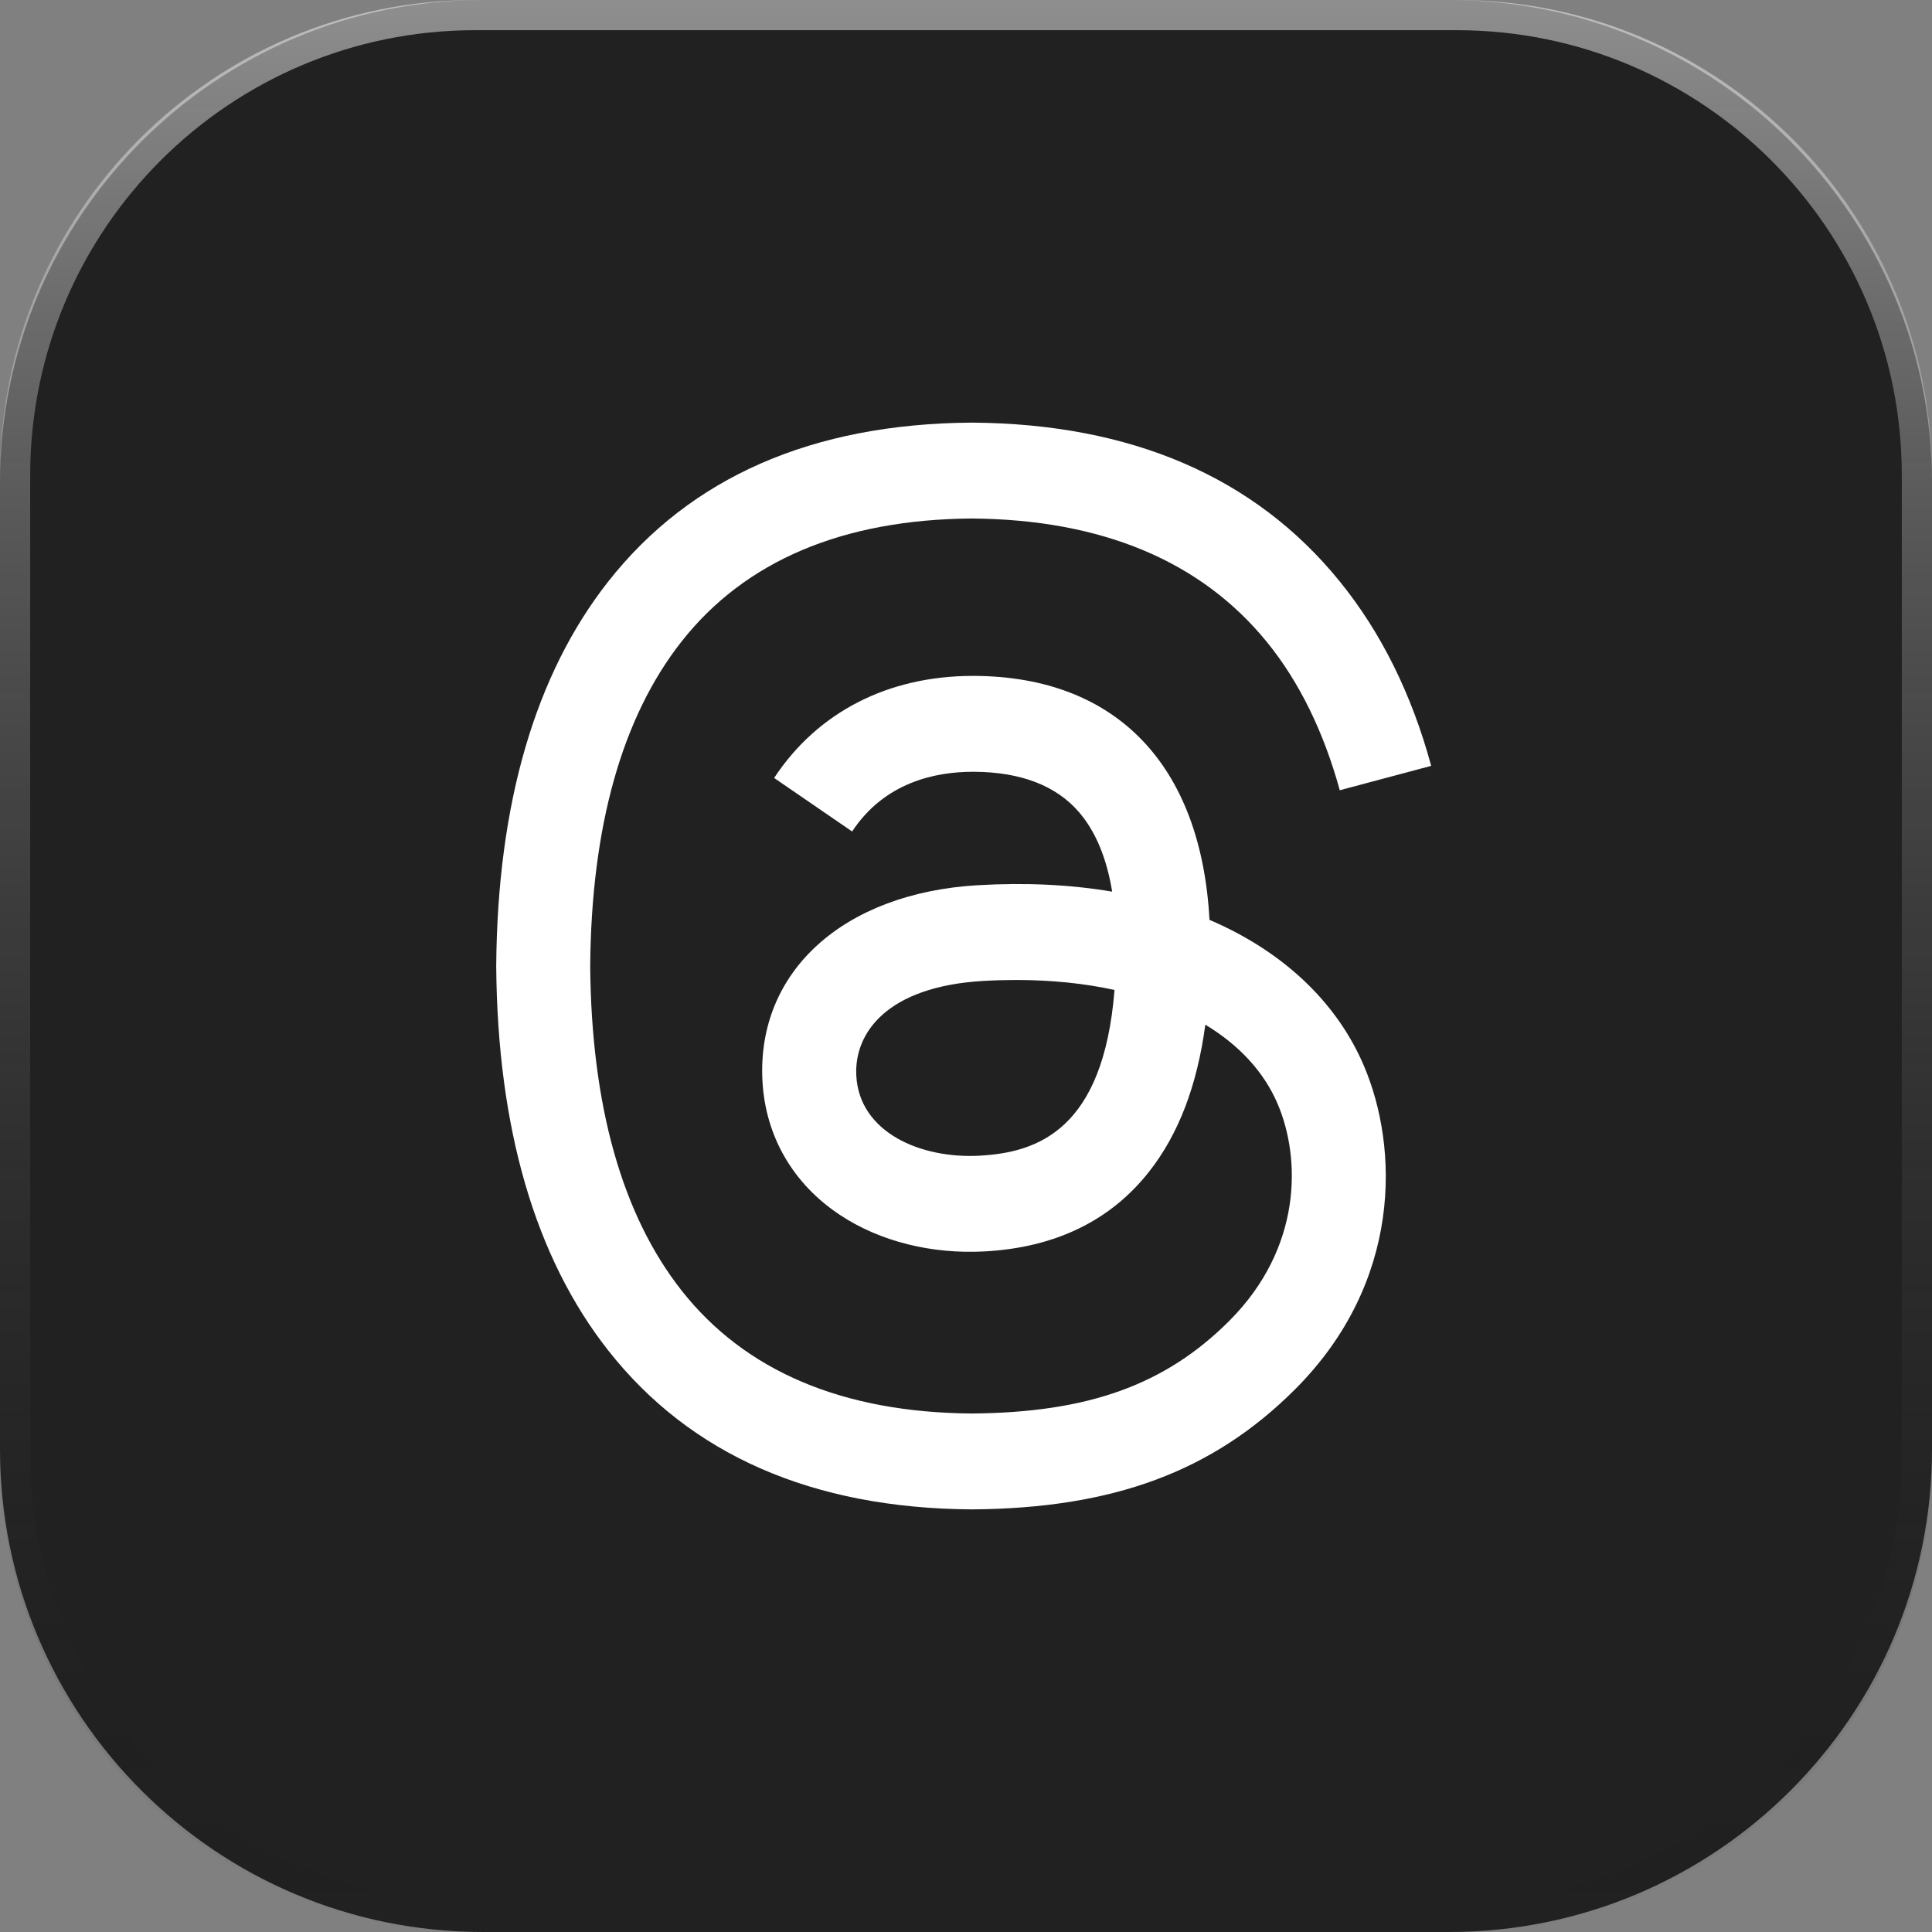
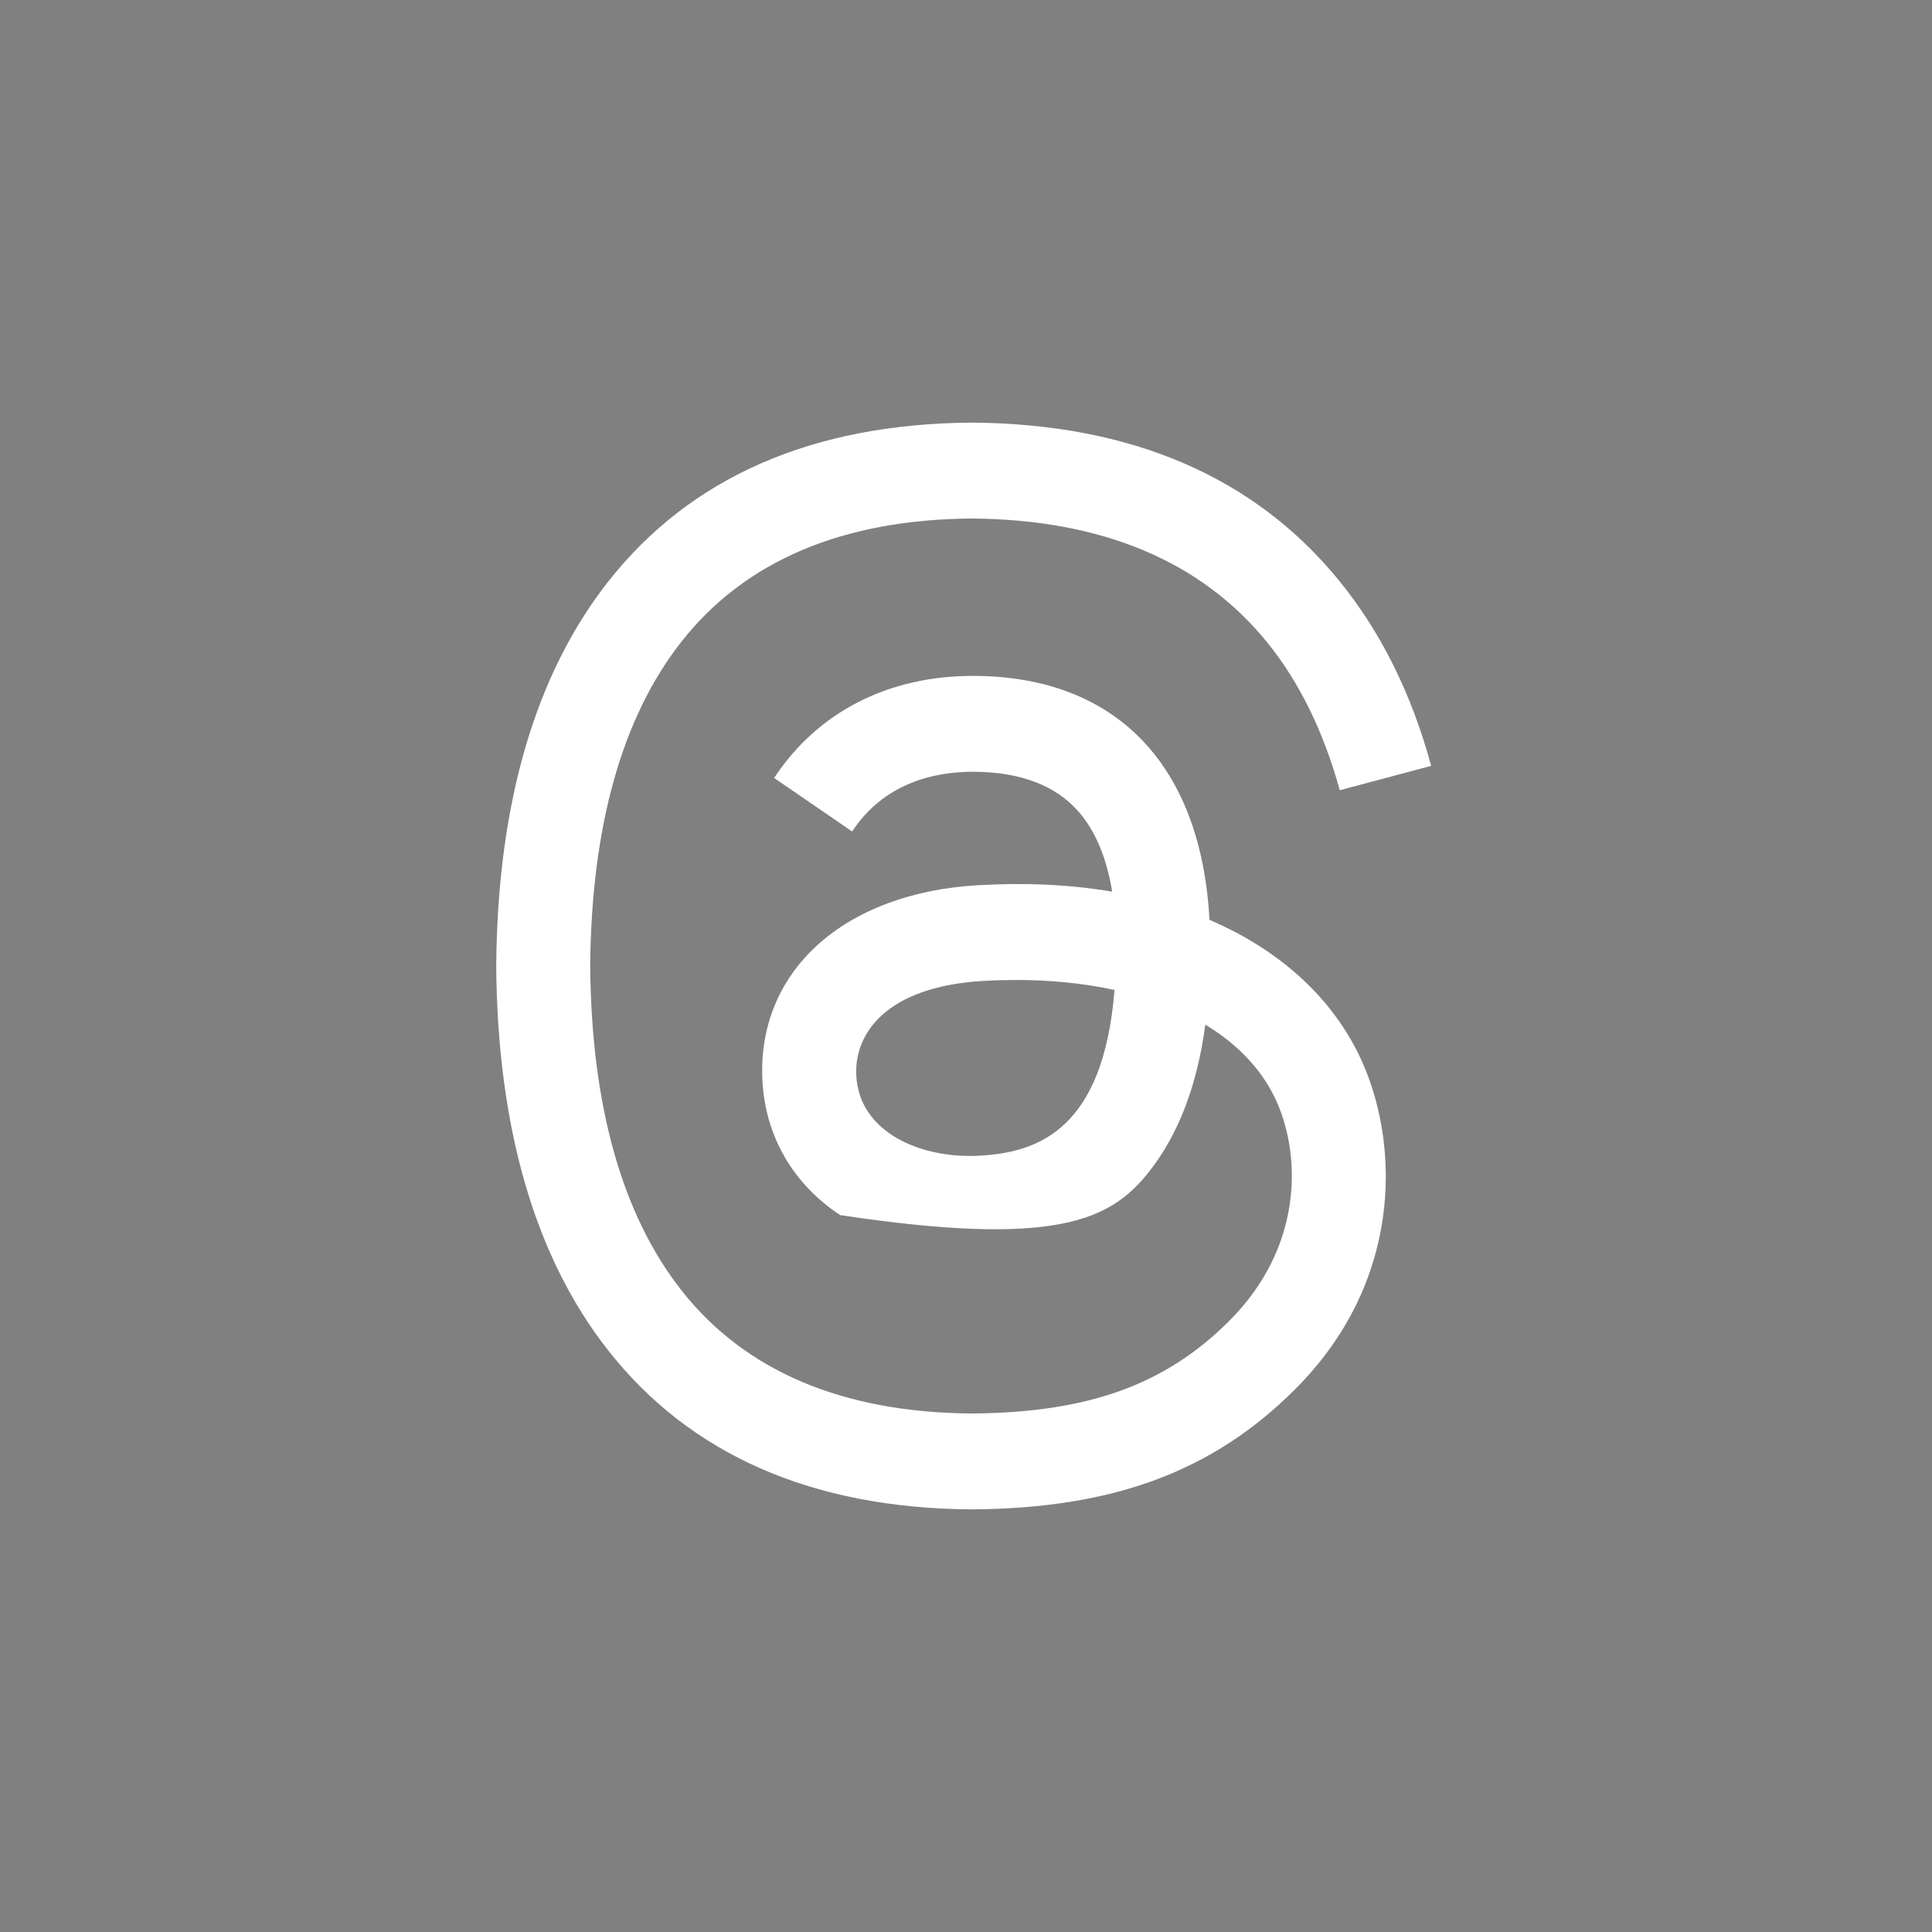
<svg xmlns="http://www.w3.org/2000/svg" width="64" height="64" viewBox="0 0 64 64" fill="none">
  <rect x="0" y="0" width="64" height="64" fill="#808080" stroke="none" />
-   <path d="M48 0H16C7.163 0 0 7.163 0 16V48C0 56.837 7.163 64 16 64H48C56.837 64 64 56.837 64 48V16C64 7.163 56.837 0 48 0Z" fill="#212121" />
-   <path d="M15.746 0.5H48.254C56.674 0.5 63.5 7.326 63.5 15.746V48.254C63.5 56.674 56.674 63.5 48.254 63.5H15.746C7.326 63.5 0.5 56.674 0.5 48.254V15.746C0.5 7.326 7.326 0.5 15.746 0.5Z" stroke="url(#paint0_linear_201_3924)" stroke-opacity="0.5" />
-   <path d="M40.538 30.685C40.383 30.611 40.226 30.54 40.066 30.471C39.788 25.351 36.99 22.42 32.293 22.39C32.272 22.39 32.25 22.39 32.229 22.39C29.419 22.39 27.082 23.589 25.644 25.771L28.228 27.544C29.302 25.913 30.988 25.566 32.23 25.566C32.245 25.566 32.259 25.566 32.273 25.566C33.82 25.576 34.987 26.026 35.743 26.903C36.292 27.541 36.66 28.423 36.842 29.537C35.471 29.304 33.988 29.232 32.402 29.323C27.936 29.58 25.065 32.185 25.257 35.805C25.355 37.641 26.27 39.22 27.833 40.252C29.154 41.124 30.856 41.551 32.625 41.454C34.961 41.326 36.793 40.435 38.071 38.806C39.042 37.568 39.656 35.964 39.928 33.944C41.041 34.615 41.866 35.499 42.321 36.562C43.096 38.369 43.141 41.337 40.719 43.758C38.597 45.878 36.045 46.795 32.19 46.824C27.913 46.792 24.679 45.42 22.576 42.747C20.607 40.244 19.589 36.628 19.551 32C19.589 27.372 20.607 23.756 22.576 21.253C24.679 18.58 27.913 17.208 32.19 17.176C36.498 17.208 39.789 18.587 41.972 21.273C43.043 22.59 43.85 24.247 44.382 26.178L47.41 25.37C46.764 22.993 45.75 20.944 44.368 19.245C41.569 15.801 37.475 14.037 32.2 14H32.179C26.915 14.037 22.867 15.808 20.148 19.265C17.728 22.341 16.48 26.622 16.438 31.987L16.438 32L16.438 32.013C16.48 37.378 17.728 41.659 20.148 44.735C22.867 48.192 26.915 49.964 32.179 50H32.2C36.881 49.968 40.179 48.742 42.897 46.027C46.453 42.475 46.346 38.022 45.174 35.289C44.333 33.329 42.73 31.737 40.538 30.685ZM32.458 38.283C30.5 38.393 28.466 37.514 28.366 35.632C28.292 34.237 29.359 32.68 32.578 32.494C32.946 32.473 33.308 32.463 33.663 32.463C34.832 32.463 35.926 32.576 36.92 32.794C36.55 37.425 34.374 38.177 32.458 38.283Z" fill="white" />
+   <path d="M40.538 30.685C40.383 30.611 40.226 30.54 40.066 30.471C39.788 25.351 36.99 22.42 32.293 22.39C32.272 22.39 32.25 22.39 32.229 22.39C29.419 22.39 27.082 23.589 25.644 25.771L28.228 27.544C29.302 25.913 30.988 25.566 32.23 25.566C32.245 25.566 32.259 25.566 32.273 25.566C33.82 25.576 34.987 26.026 35.743 26.903C36.292 27.541 36.66 28.423 36.842 29.537C35.471 29.304 33.988 29.232 32.402 29.323C27.936 29.58 25.065 32.185 25.257 35.805C25.355 37.641 26.27 39.22 27.833 40.252C34.961 41.326 36.793 40.435 38.071 38.806C39.042 37.568 39.656 35.964 39.928 33.944C41.041 34.615 41.866 35.499 42.321 36.562C43.096 38.369 43.141 41.337 40.719 43.758C38.597 45.878 36.045 46.795 32.19 46.824C27.913 46.792 24.679 45.42 22.576 42.747C20.607 40.244 19.589 36.628 19.551 32C19.589 27.372 20.607 23.756 22.576 21.253C24.679 18.58 27.913 17.208 32.19 17.176C36.498 17.208 39.789 18.587 41.972 21.273C43.043 22.59 43.85 24.247 44.382 26.178L47.41 25.37C46.764 22.993 45.75 20.944 44.368 19.245C41.569 15.801 37.475 14.037 32.2 14H32.179C26.915 14.037 22.867 15.808 20.148 19.265C17.728 22.341 16.48 26.622 16.438 31.987L16.438 32L16.438 32.013C16.48 37.378 17.728 41.659 20.148 44.735C22.867 48.192 26.915 49.964 32.179 50H32.2C36.881 49.968 40.179 48.742 42.897 46.027C46.453 42.475 46.346 38.022 45.174 35.289C44.333 33.329 42.73 31.737 40.538 30.685ZM32.458 38.283C30.5 38.393 28.466 37.514 28.366 35.632C28.292 34.237 29.359 32.68 32.578 32.494C32.946 32.473 33.308 32.463 33.663 32.463C34.832 32.463 35.926 32.576 36.92 32.794C36.55 37.425 34.374 38.177 32.458 38.283Z" fill="white" />
  <defs>
    <linearGradient id="paint0_linear_201_3924" x1="32" y1="-0.508" x2="32" y2="64.508" gradientUnits="userSpaceOnUse">
      <stop stop-color="white" />
      <stop offset="1" stop-opacity="0" />
    </linearGradient>
  </defs>
</svg>